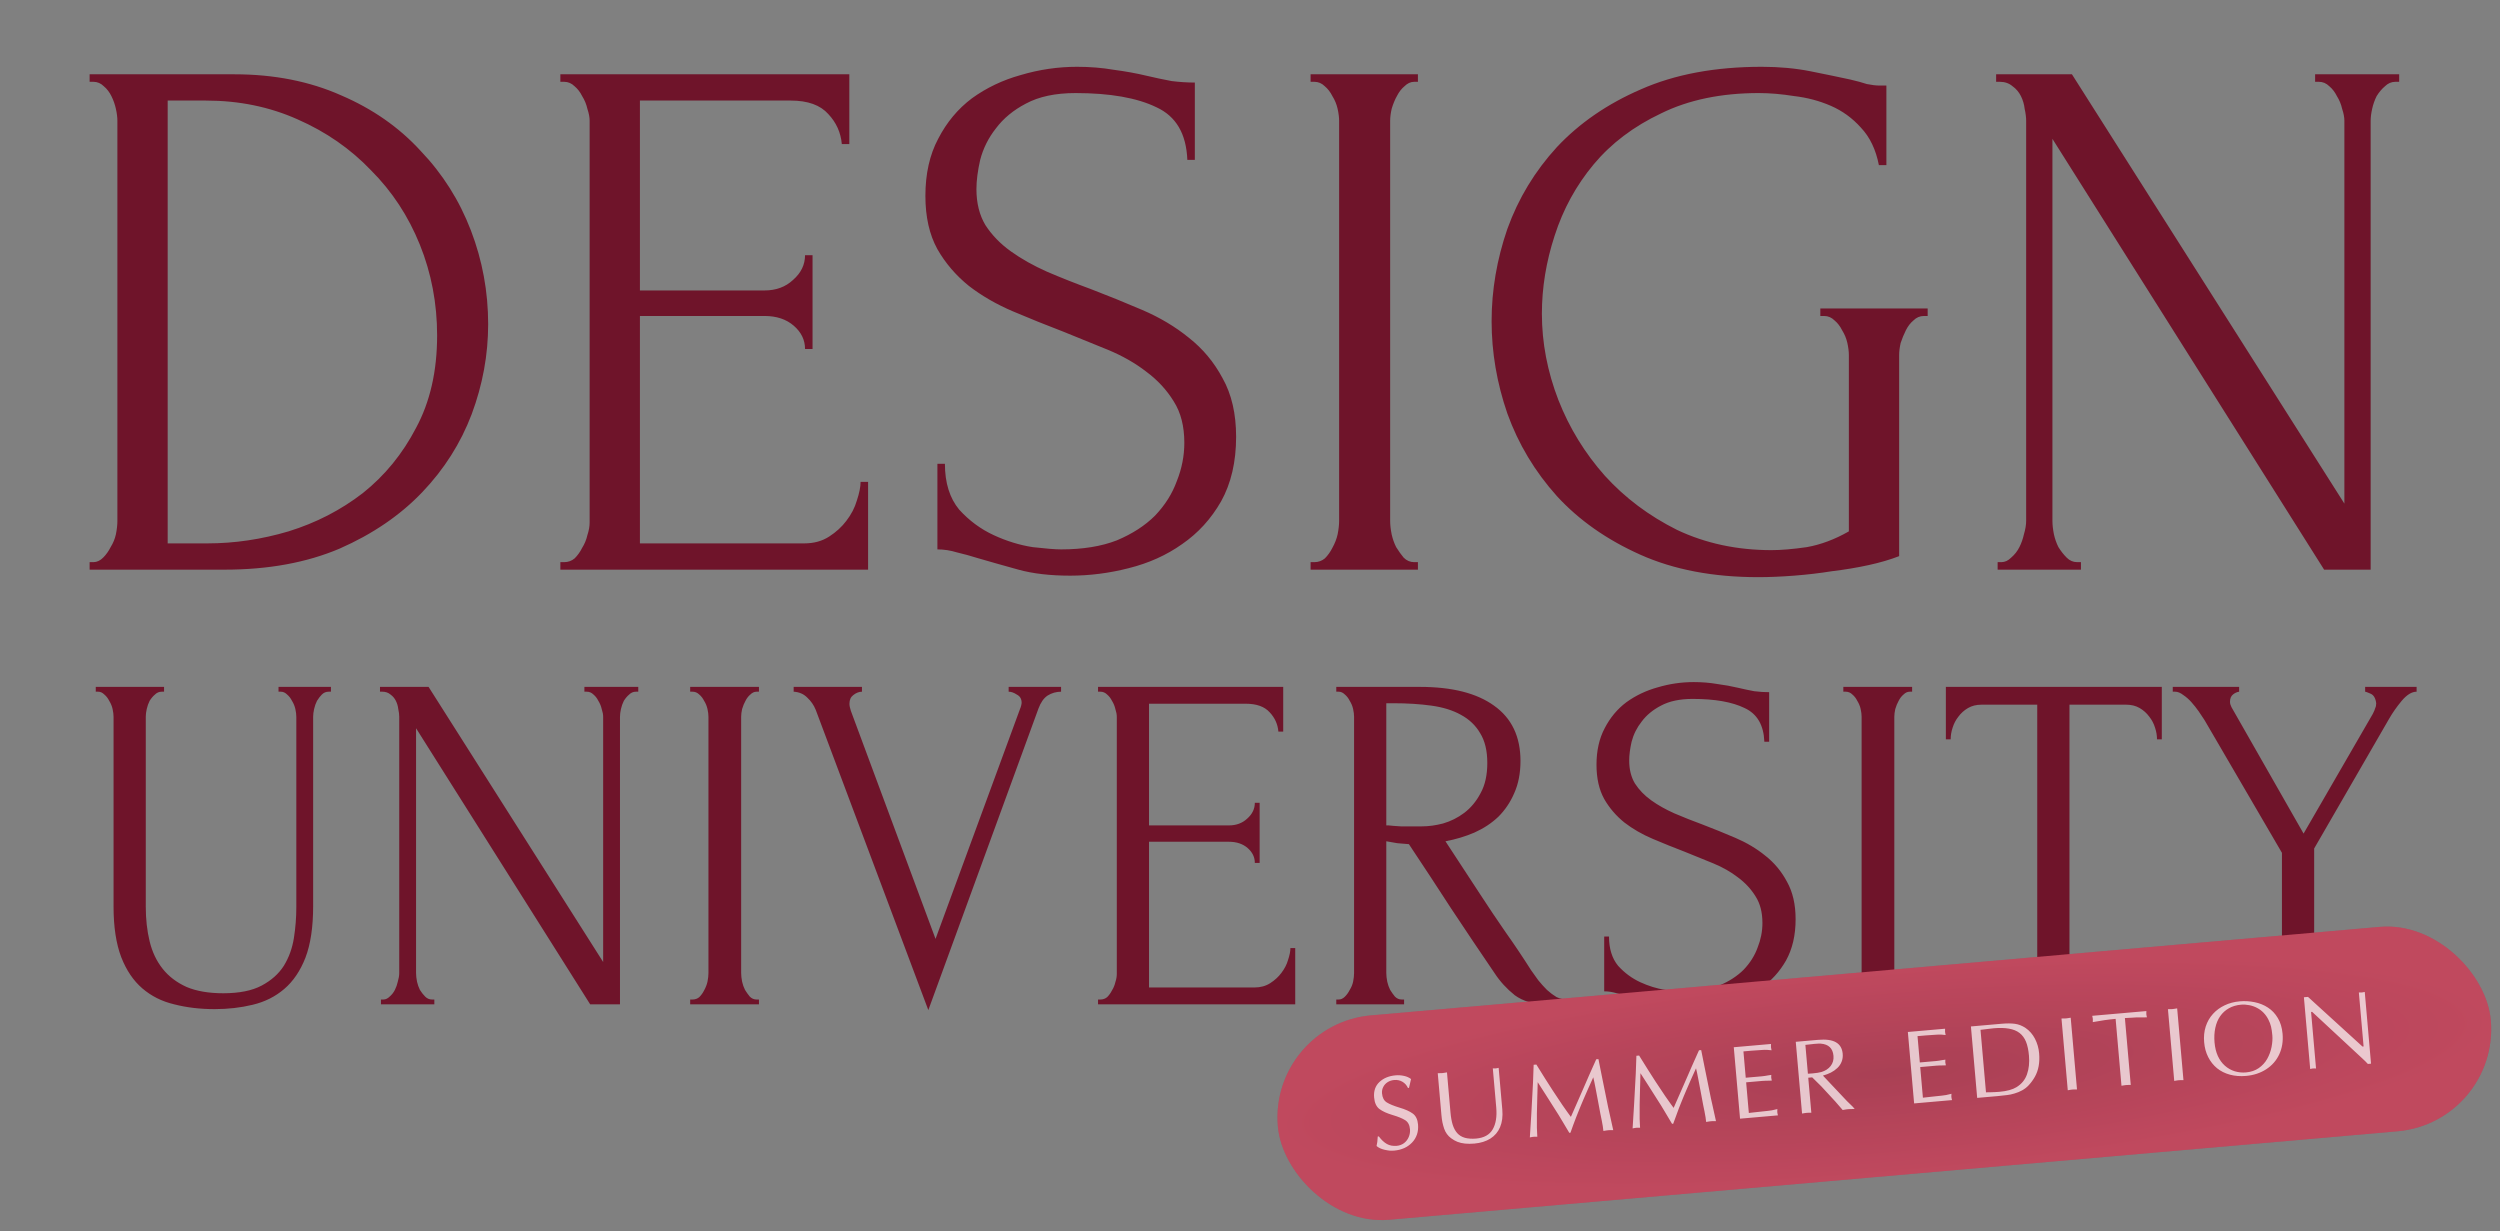
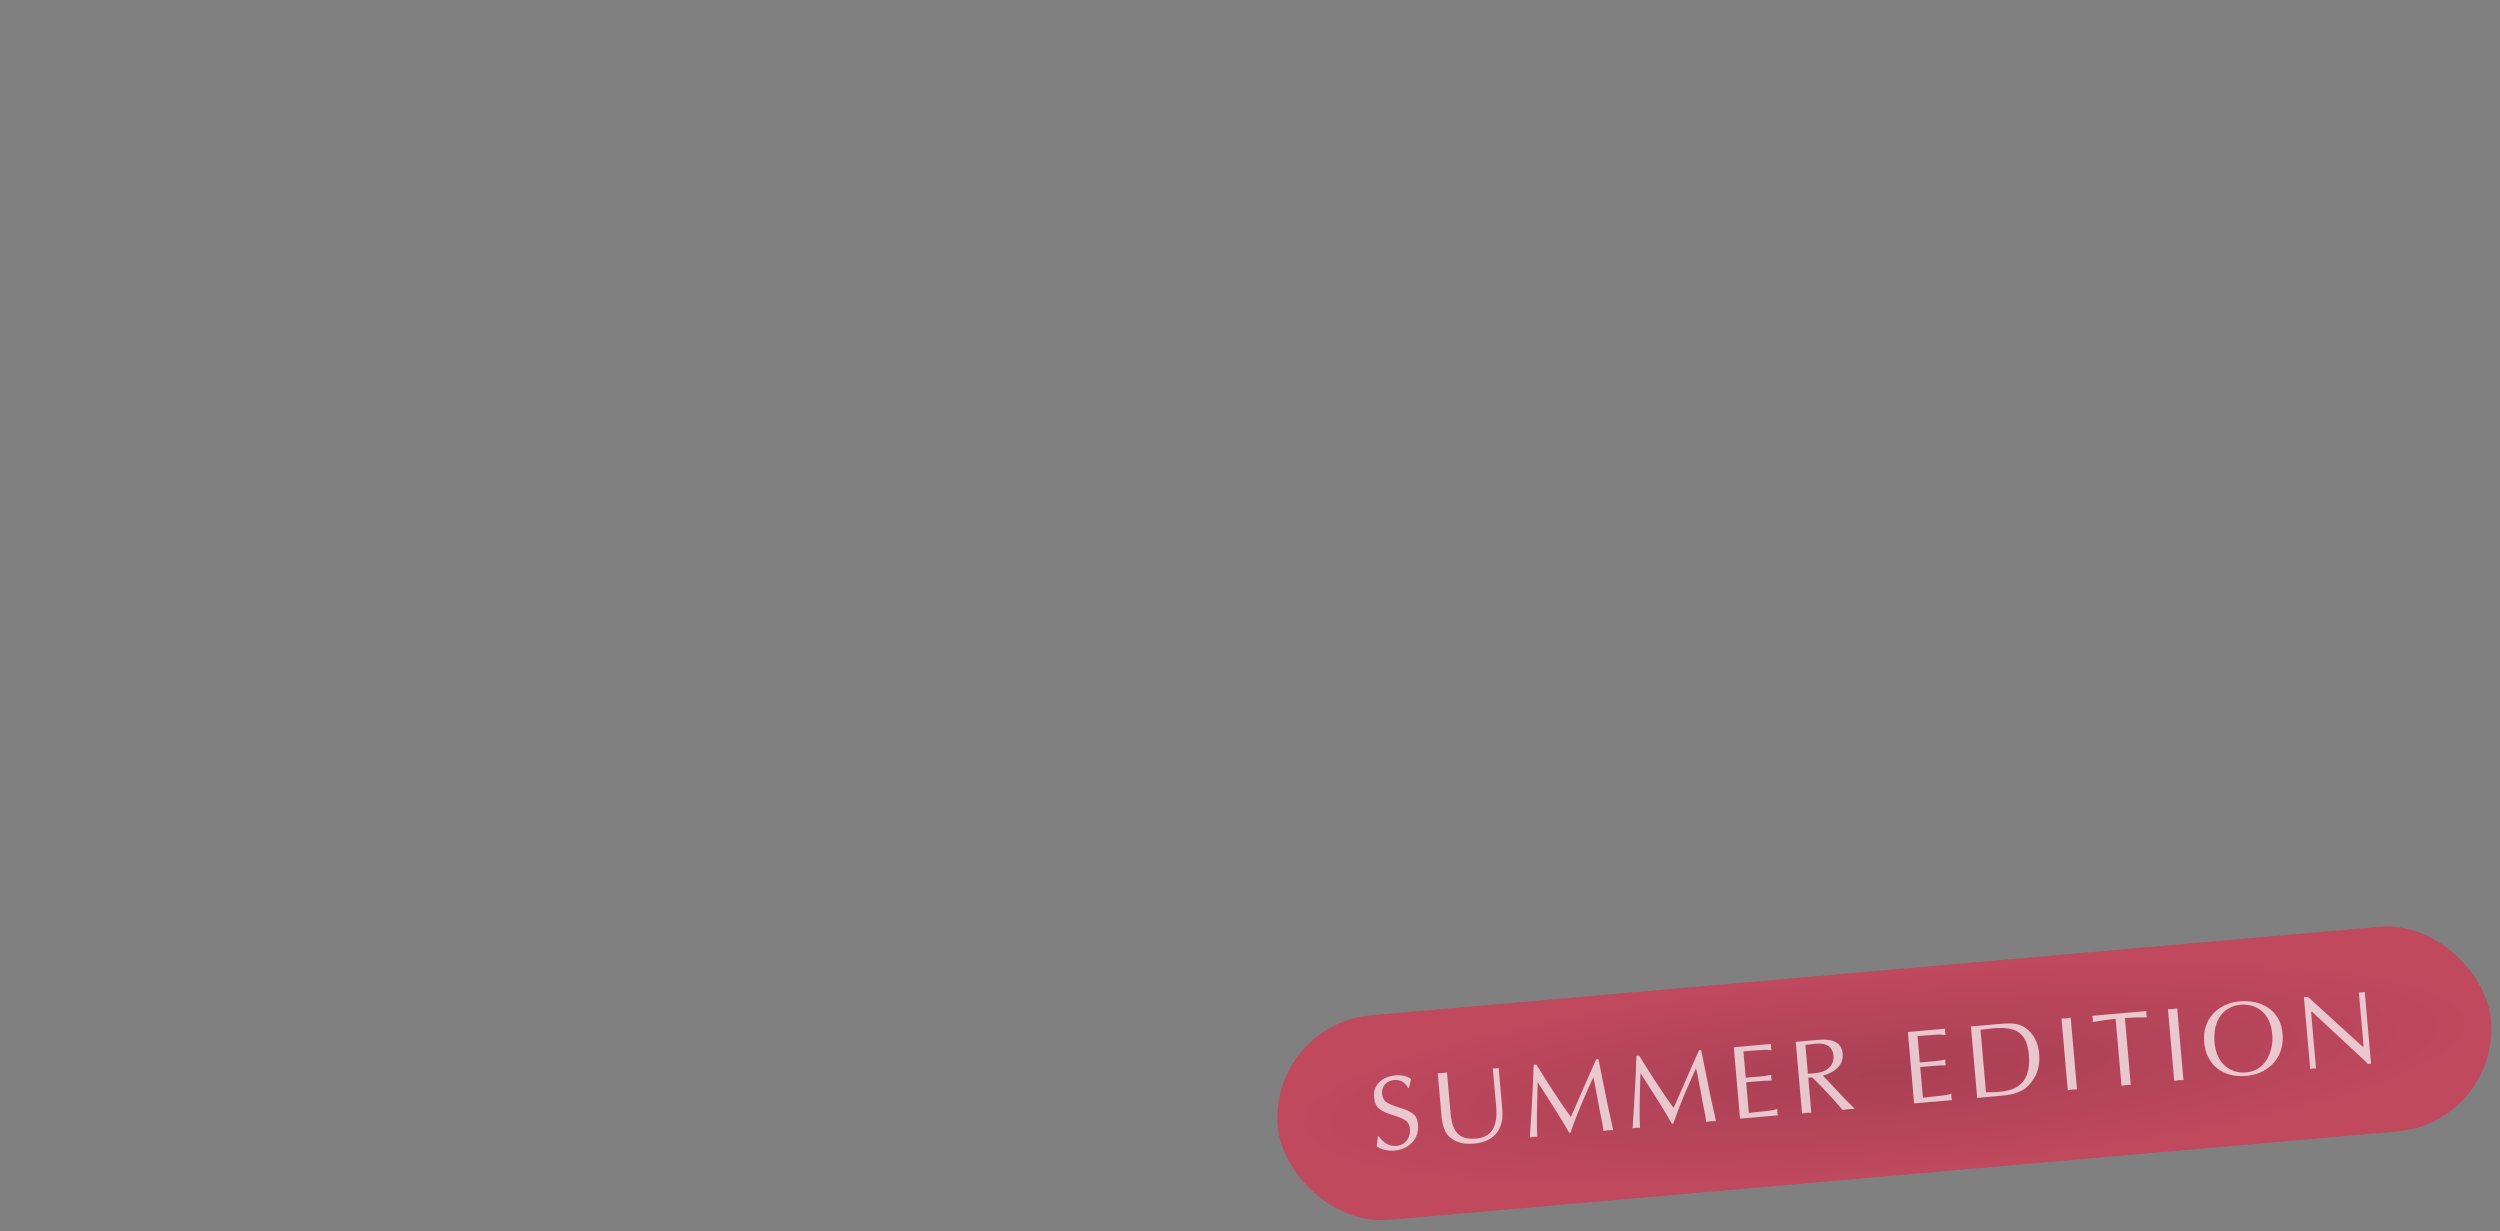
<svg xmlns="http://www.w3.org/2000/svg" width="926" height="456" viewBox="0 0 926 456" fill="none">
  <rect x="0" y="0" width="926" height="456" fill="#808080" stroke="none" />
-   <path d="M33.196 208.22H34.586C35.883 208.22 37.088 207.664 38.2 206.552C39.312 205.44 40.238 204.143 40.98 202.66C41.906 201.177 42.555 199.602 42.926 197.934C43.296 196.081 43.482 194.413 43.482 192.93V44.756C43.482 43.459 43.296 41.976 42.926 40.308C42.555 38.64 41.999 37.065 41.258 35.582C40.516 34.099 39.59 32.895 38.478 31.968C37.366 30.856 36.068 30.3 34.586 30.3H33.196V27.52H86.85C101.491 27.52 114.65 30.115 126.326 35.304C138.002 40.308 147.824 47.165 155.794 55.876C163.948 64.401 170.157 74.224 174.42 85.344C178.682 96.464 180.814 108.047 180.814 120.094C180.814 131.399 178.775 142.519 174.698 153.454C170.62 164.203 164.504 173.841 156.35 182.366C148.195 190.891 138.002 197.841 125.77 203.216C113.538 208.405 99.36 211 83.236 211H33.196V208.22ZM161.91 124.264C161.91 112.403 159.778 101.19 155.516 90.626C151.253 80.062 145.23 70.888 137.446 63.104C129.847 55.135 120.766 48.833 110.202 44.2C99.823 39.567 88.518 37.25 76.286 37.25H62.108V201.27H76.842C86.85 201.27 96.858 199.787 106.866 196.822C117.059 193.671 126.233 188.945 134.388 182.644C142.542 176.157 149.122 168.095 154.126 158.458C159.315 148.821 161.91 137.423 161.91 124.264ZM207.56 208.22H208.95C210.433 208.22 211.73 207.757 212.842 206.83C213.954 205.718 214.881 204.421 215.622 202.938C216.549 201.455 217.198 199.88 217.568 198.212C218.124 196.544 218.402 194.969 218.402 193.486V44.756C218.402 43.459 218.124 41.976 217.568 40.308C217.198 38.64 216.549 37.065 215.622 35.582C214.881 34.099 213.954 32.895 212.842 31.968C211.73 30.856 210.433 30.3 208.95 30.3H207.56V27.52H314.59V53.374H311.81C311.44 49.111 309.772 45.405 306.806 42.254C303.841 38.918 299.208 37.25 292.906 37.25H237.028V107.584H283.176C287.439 107.584 290.96 106.287 293.74 103.692C296.706 101.097 298.188 98.039 298.188 94.518H300.968V129.268H298.188C298.188 125.932 296.798 123.059 294.018 120.65C291.238 118.241 287.624 117.036 283.176 117.036H237.028V201.27H297.91C301.432 201.27 304.49 200.436 307.084 198.768C309.679 197.1 311.81 195.154 313.478 192.93C315.332 190.521 316.629 188.019 317.37 185.424C318.297 182.644 318.76 180.327 318.76 178.474H321.54V211H207.56V208.22ZM457.858 161.794C457.858 171.061 456.005 179.03 452.298 185.702C448.591 192.189 443.773 197.471 437.842 201.548C432.097 205.625 425.517 208.591 418.104 210.444C410.876 212.297 403.648 213.224 396.42 213.224C389.007 213.224 382.613 212.483 377.238 211C371.863 209.517 366.952 208.127 362.504 206.83C359.539 205.903 356.851 205.162 354.442 204.606C352.033 203.865 349.623 203.494 347.214 203.494V171.802H349.994C349.994 178.845 351.755 184.497 355.276 188.76C358.983 192.837 363.245 195.988 368.064 198.212C372.883 200.436 377.701 201.919 382.52 202.66C387.339 203.216 390.86 203.494 393.084 203.494C401.053 203.494 407.911 202.382 413.656 200.158C419.401 197.749 424.127 194.691 427.834 190.984C431.541 187.092 434.228 182.829 435.896 178.196C437.749 173.563 438.676 168.837 438.676 164.018C438.676 157.902 437.379 152.805 434.784 148.728C432.189 144.465 428.761 140.759 424.498 137.608C420.421 134.457 415.695 131.77 410.32 129.546C404.945 127.322 399.478 125.098 393.918 122.874C387.617 120.465 381.408 117.963 375.292 115.368C369.176 112.773 363.709 109.623 358.89 105.916C354.071 102.024 350.179 97.483 347.214 92.294C344.249 86.919 342.766 80.34 342.766 72.556C342.766 64.401 344.341 57.359 347.492 51.428C350.643 45.312 354.813 40.308 360.002 36.416C365.377 32.524 371.4 29.651 378.072 27.798C384.929 25.759 391.879 24.74 398.922 24.74C403.741 24.74 408.281 25.111 412.544 25.852C416.807 26.408 420.884 27.149 424.776 28.076C427.927 28.817 430.985 29.466 433.95 30.022C436.915 30.393 439.788 30.578 442.568 30.578V59.212H439.788C439.417 49.575 435.618 43.088 428.39 39.752C421.162 36.231 411.154 34.47 398.366 34.47C390.953 34.47 384.837 35.767 380.018 38.362C375.385 40.771 371.678 43.829 368.898 47.536C366.118 51.057 364.172 54.949 363.06 59.212C362.133 63.289 361.67 66.903 361.67 70.054C361.67 75.243 362.782 79.691 365.006 83.398C367.415 87.105 370.566 90.348 374.458 93.128C378.35 95.908 382.798 98.41 387.802 100.634C392.991 102.858 398.366 104.989 403.926 107.028C410.227 109.437 416.621 112.032 423.108 114.812C429.595 117.592 435.34 121.021 440.344 125.098C445.533 129.175 449.703 134.179 452.854 140.11C456.19 146.041 457.858 153.269 457.858 161.794ZM485.445 27.52H525.199V30.3H523.809C522.512 30.3 521.307 30.856 520.195 31.968C519.083 32.895 518.157 34.099 517.415 35.582C516.674 36.879 516.025 38.455 515.469 40.308C515.099 41.976 514.913 43.459 514.913 44.756V192.93C514.913 194.413 515.099 196.081 515.469 197.934C515.84 199.602 516.396 201.177 517.137 202.66C518.064 204.143 518.991 205.44 519.917 206.552C521.029 207.664 522.327 208.22 523.809 208.22H525.199V211H485.445V208.22H486.835C488.318 208.22 489.615 207.757 490.727 206.83C491.839 205.718 492.766 204.421 493.507 202.938C494.434 201.27 495.083 199.602 495.453 197.934C495.824 196.081 496.009 194.413 496.009 192.93V44.756C496.009 43.459 495.824 41.976 495.453 40.308C495.083 38.64 494.434 37.065 493.507 35.582C492.766 34.099 491.839 32.895 490.727 31.968C489.615 30.856 488.318 30.3 486.835 30.3H485.445V27.52ZM674.253 114.256H714.007V117.036H712.617C711.134 117.036 709.837 117.592 708.725 118.704C707.613 119.631 706.686 120.835 705.945 122.318C705.204 123.801 704.555 125.376 703.999 127.044C703.628 128.712 703.443 130.195 703.443 131.492V205.996C700.107 207.293 696.308 208.405 692.045 209.332C687.782 210.259 683.334 211 678.701 211.556C674.068 212.297 669.342 212.853 664.523 213.224C659.704 213.595 655.256 213.78 651.179 213.78C634.499 213.78 619.95 211 607.533 205.44C595.116 199.88 584.83 192.652 576.675 183.756C568.52 174.675 562.404 164.481 558.327 153.176C554.435 141.871 552.489 130.473 552.489 118.982C552.489 107.491 554.435 96.093 558.327 84.788C562.404 73.483 568.52 63.382 576.675 54.486C585.015 45.59 595.394 38.455 607.811 33.08C620.414 27.52 635.333 24.74 652.569 24.74C659.056 24.74 665.079 25.296 670.639 26.408C676.199 27.52 681.11 28.539 685.373 29.466C687.782 30.022 689.821 30.578 691.489 31.134C693.342 31.505 694.918 31.69 696.215 31.69H698.717V61.158H695.937C694.825 55.413 692.601 50.779 689.265 47.258C686.114 43.737 682.408 41.049 678.145 39.196C673.882 37.343 669.342 36.138 664.523 35.582C659.89 34.841 655.534 34.47 651.457 34.47C637.557 34.47 625.51 36.972 615.317 41.976C605.124 46.795 596.784 53.096 590.297 60.88C583.81 68.664 578.992 77.467 575.841 87.29C572.69 96.927 571.115 106.565 571.115 116.202C571.115 126.951 573.154 137.608 577.231 148.172C581.308 158.551 587.054 167.91 594.467 176.25C601.88 184.405 610.776 191.077 621.155 196.266C631.719 201.27 643.395 203.772 656.183 203.772C659.704 203.772 664.06 203.401 669.249 202.66C674.438 201.733 679.628 199.787 684.817 196.822V131.492C684.817 130.195 684.632 128.712 684.261 127.044C683.89 125.376 683.242 123.801 682.315 122.318C681.574 120.835 680.647 119.631 679.535 118.704C678.423 117.592 677.126 117.036 675.643 117.036H674.253V114.256ZM769.392 208.22H770.782V211H739.924V208.22H741.314C742.611 208.22 743.816 207.664 744.928 206.552C746.225 205.44 747.245 204.143 747.986 202.66C748.727 201.177 749.283 199.602 749.654 197.934C750.21 196.081 750.488 194.413 750.488 192.93V44.756C750.488 43.459 750.303 41.976 749.932 40.308C749.747 38.64 749.283 37.065 748.542 35.582C747.801 34.099 746.781 32.895 745.484 31.968C744.187 30.856 742.611 30.3 740.758 30.3H739.368V27.52H767.446L868.36 186.536V44.756C868.36 43.459 868.082 41.976 867.526 40.308C867.155 38.64 866.507 37.065 865.58 35.582C864.839 34.099 863.912 32.895 862.8 31.968C861.688 30.856 860.391 30.3 858.908 30.3H857.518V27.52H888.654V30.3H887.264C885.781 30.3 884.484 30.856 883.372 31.968C882.26 32.895 881.241 34.099 880.314 35.582C879.573 37.065 879.017 38.64 878.646 40.308C878.275 41.976 878.09 43.459 878.09 44.756V211H860.854L760.218 51.428V192.93C760.218 194.413 760.403 196.081 760.774 197.934C761.145 199.602 761.701 201.177 762.442 202.66C763.369 204.143 764.388 205.44 765.5 206.552C766.612 207.664 767.909 208.22 769.392 208.22ZM35.468 254.424H60.765V256.205H59.874C58.924 256.205 58.093 256.562 57.38 257.274C56.667 257.868 56.014 258.64 55.42 259.59C54.945 260.54 54.589 261.55 54.352 262.619C54.114 263.688 53.995 264.638 53.995 265.469V335.836C53.995 340.468 54.47 344.744 55.42 348.663C56.371 352.582 57.974 355.967 60.23 358.817C62.487 361.668 65.456 363.924 69.138 365.587C72.819 367.131 77.332 367.903 82.677 367.903C88.615 367.903 93.365 366.953 96.928 365.052C100.491 363.152 103.223 360.717 105.123 357.748C107.023 354.661 108.27 351.216 108.864 347.416C109.458 343.615 109.755 339.874 109.755 336.193V265.469C109.755 264.638 109.636 263.688 109.399 262.619C109.161 261.55 108.745 260.54 108.152 259.59C107.676 258.64 107.083 257.868 106.37 257.274C105.658 256.562 104.886 256.205 104.054 256.205H103.163V254.424H122.581V256.205H121.691C120.74 256.205 119.909 256.562 119.197 257.274C118.603 257.868 118.009 258.64 117.415 259.59C116.94 260.54 116.584 261.55 116.346 262.619C116.109 263.688 115.99 264.638 115.99 265.469V335.658C115.99 343.378 115.04 349.732 113.14 354.72C111.239 359.589 108.627 363.449 105.301 366.299C101.976 369.15 98.057 371.109 93.544 372.178C89.149 373.247 84.458 373.781 79.47 373.781C74.126 373.781 69.138 373.188 64.506 372C59.993 370.931 56.074 368.972 52.748 366.121C49.423 363.271 46.81 359.411 44.91 354.542C43.01 349.554 42.06 343.319 42.06 335.836V265.469C42.06 264.638 41.941 263.688 41.703 262.619C41.466 261.55 41.05 260.54 40.456 259.59C39.981 258.64 39.387 257.868 38.675 257.274C37.962 256.562 37.19 256.205 36.359 256.205H35.468V254.424ZM159.989 370.219H160.88V372H141.106V370.219H141.996C142.828 370.219 143.6 369.862 144.312 369.15C145.144 368.437 145.797 367.606 146.272 366.656C146.747 365.706 147.103 364.696 147.341 363.627C147.697 362.44 147.875 361.371 147.875 360.421V265.469C147.875 264.638 147.756 263.688 147.519 262.619C147.4 261.55 147.103 260.54 146.628 259.59C146.153 258.64 145.5 257.868 144.669 257.274C143.837 256.562 142.828 256.205 141.64 256.205H140.749V254.424H158.742L223.409 356.323V265.469C223.409 264.638 223.231 263.688 222.874 262.619C222.637 261.55 222.221 260.54 221.627 259.59C221.152 258.64 220.559 257.868 219.846 257.274C219.133 256.562 218.302 256.205 217.352 256.205H216.461V254.424H236.414V256.205H235.523C234.573 256.205 233.741 256.562 233.029 257.274C232.316 257.868 231.663 258.64 231.069 259.59C230.594 260.54 230.238 261.55 230 262.619C229.763 263.688 229.644 264.638 229.644 265.469V372H218.599L154.11 269.744V360.421C154.11 361.371 154.229 362.44 154.467 363.627C154.704 364.696 155.06 365.706 155.535 366.656C156.129 367.606 156.782 368.437 157.495 369.15C158.208 369.862 159.039 370.219 159.989 370.219ZM255.641 254.424H281.116V256.205H280.225C279.393 256.205 278.621 256.562 277.909 257.274C277.196 257.868 276.603 258.64 276.127 259.59C275.652 260.422 275.237 261.431 274.88 262.619C274.643 263.688 274.524 264.638 274.524 265.469V360.421C274.524 361.371 274.643 362.44 274.88 363.627C275.118 364.696 275.474 365.706 275.949 366.656C276.543 367.606 277.137 368.437 277.731 369.15C278.443 369.862 279.275 370.219 280.225 370.219H281.116V372H255.641V370.219H256.531C257.482 370.219 258.313 369.922 259.025 369.328C259.738 368.615 260.332 367.784 260.807 366.834C261.401 365.765 261.816 364.696 262.054 363.627C262.291 362.44 262.41 361.371 262.41 360.421V265.469C262.41 264.638 262.291 263.688 262.054 262.619C261.816 261.55 261.401 260.54 260.807 259.59C260.332 258.64 259.738 257.868 259.025 257.274C258.313 256.562 257.482 256.205 256.531 256.205H255.641V254.424ZM314.636 260.659C314.636 261.372 314.814 262.262 315.171 263.331L346.524 347.772L377.878 262.441C377.997 262.203 378.115 261.847 378.234 261.372C378.353 260.897 378.412 260.54 378.412 260.303C378.412 258.878 377.818 257.868 376.631 257.274C375.562 256.562 374.552 256.205 373.602 256.205V254.424H393.02V256.205C391.239 256.205 389.576 256.68 388.032 257.631C386.607 258.581 385.479 260.184 384.647 262.441L343.852 374.138L302.166 262.975C301.453 261.193 300.384 259.65 298.959 258.343C297.653 257.037 295.99 256.324 293.971 256.205V254.424H319.268V256.205C318.199 256.205 317.13 256.621 316.061 257.452C315.111 258.165 314.636 259.234 314.636 260.659ZM406.714 370.219H407.604C408.554 370.219 409.386 369.922 410.098 369.328C410.811 368.615 411.405 367.784 411.88 366.834C412.474 365.884 412.889 364.874 413.127 363.805C413.483 362.736 413.661 361.727 413.661 360.777V265.469C413.661 264.638 413.483 263.688 413.127 262.619C412.889 261.55 412.474 260.54 411.88 259.59C411.405 258.64 410.811 257.868 410.098 257.274C409.386 256.562 408.554 256.205 407.604 256.205H406.714V254.424H475.3V270.991H473.518C473.281 268.26 472.212 265.885 470.312 263.866C468.411 261.728 465.442 260.659 461.404 260.659H425.597V305.73H455.169C457.901 305.73 460.157 304.899 461.939 303.236C463.839 301.573 464.789 299.614 464.789 297.357H466.571V319.625H464.789C464.789 317.487 463.898 315.647 462.117 314.103C460.335 312.559 458.02 311.787 455.169 311.787H425.597V365.765H464.611C466.867 365.765 468.827 365.23 470.49 364.162C472.152 363.093 473.518 361.846 474.587 360.421C475.775 358.877 476.606 357.273 477.081 355.611C477.675 353.829 477.972 352.345 477.972 351.157H479.753V372H406.714V370.219ZM519.186 370.219H520.077V372H494.958V370.219H495.849C496.68 370.219 497.452 369.862 498.165 369.15C498.878 368.437 499.471 367.606 499.946 366.656C500.54 365.706 500.956 364.696 501.193 363.627C501.431 362.44 501.55 361.371 501.55 360.421V265.469C501.55 264.638 501.431 263.688 501.193 262.619C500.956 261.55 500.54 260.54 499.946 259.59C499.471 258.64 498.878 257.868 498.165 257.274C497.452 256.562 496.68 256.205 495.849 256.205H494.958V254.424H525.956C537.832 254.424 546.977 256.74 553.39 261.372C559.922 266.003 563.188 272.832 563.188 281.858C563.188 286.371 562.416 290.35 560.872 293.794C559.447 297.12 557.487 300.029 554.993 302.523C552.499 304.899 549.53 306.858 546.086 308.402C542.761 309.827 539.198 310.896 535.397 311.609L548.224 331.205C551.312 335.955 554.459 340.646 557.666 345.278C560.872 349.791 564.019 354.482 567.107 359.352C567.939 360.539 568.829 361.786 569.779 363.093C570.848 364.399 571.917 365.587 572.986 366.656C574.174 367.725 575.361 368.615 576.549 369.328C577.855 369.922 579.162 370.219 580.468 370.219V372H572.808C568.057 372 564.138 370.872 561.05 368.615C558.081 366.24 555.587 363.508 553.568 360.421C548.224 352.582 542.879 344.625 537.535 336.549C532.309 328.473 527.084 320.516 521.858 312.678C520.552 312.559 519.127 312.44 517.583 312.321C516.158 312.084 514.792 311.846 513.485 311.609V360.421C513.485 361.371 513.604 362.44 513.842 363.627C514.079 364.696 514.436 365.706 514.911 366.656C515.504 367.606 516.098 368.437 516.692 369.15C517.405 369.862 518.236 370.219 519.186 370.219ZM513.485 260.481V305.73H514.376C515.326 305.849 516.811 305.967 518.83 306.086C520.968 306.086 523.58 306.086 526.668 306.086C529.162 306.086 531.775 305.73 534.507 305.017C537.357 304.186 539.97 302.88 542.345 301.098C544.839 299.198 546.858 296.763 548.402 293.794C550.065 290.825 550.896 287.084 550.896 282.571C550.896 278.058 550.005 274.376 548.224 271.526C546.561 268.676 544.186 266.419 541.098 264.756C538.129 263.094 534.507 261.965 530.231 261.372C525.956 260.778 521.264 260.481 516.158 260.481H513.485ZM665.094 340.468C665.094 346.406 663.907 351.513 661.531 355.789C659.156 359.945 656.068 363.33 652.268 365.943C648.586 368.556 644.37 370.456 639.62 371.644C634.988 372.831 630.356 373.425 625.724 373.425C620.974 373.425 616.876 372.95 613.432 372C609.988 371.05 606.841 370.159 603.99 369.328C602.09 368.734 600.368 368.259 598.824 367.903C597.28 367.428 595.736 367.19 594.192 367.19V346.881H595.974C595.974 351.395 597.102 355.017 599.359 357.748C601.734 360.361 604.465 362.38 607.553 363.805C610.641 365.23 613.729 366.181 616.817 366.656C619.905 367.012 622.161 367.19 623.586 367.19C628.693 367.19 633.088 366.477 636.769 365.052C640.451 363.508 643.479 361.549 645.855 359.174C648.23 356.679 649.952 353.948 651.021 350.979C652.208 348.01 652.802 344.981 652.802 341.893C652.802 337.974 651.971 334.708 650.308 332.095C648.646 329.364 646.448 326.989 643.717 324.97C641.104 322.951 638.076 321.229 634.631 319.803C631.187 318.378 627.684 316.953 624.121 315.528C620.083 313.984 616.104 312.381 612.185 310.718C608.266 309.055 604.762 307.036 601.675 304.661C598.587 302.167 596.093 299.257 594.192 295.932C592.292 292.488 591.342 288.272 591.342 283.284C591.342 278.058 592.352 273.545 594.371 269.744C596.39 265.825 599.062 262.619 602.387 260.125C605.831 257.631 609.691 255.79 613.967 254.602C618.361 253.296 622.814 252.643 627.327 252.643C630.415 252.643 633.325 252.88 636.057 253.355C638.788 253.711 641.401 254.186 643.895 254.78C645.914 255.255 647.874 255.671 649.774 256.027C651.674 256.265 653.515 256.384 655.296 256.384V274.733H653.515C653.277 268.557 650.843 264.4 646.211 262.262C641.579 260.006 635.166 258.878 626.971 258.878C622.221 258.878 618.301 259.709 615.214 261.372C612.244 262.916 609.869 264.875 608.088 267.25C606.306 269.507 605.059 272.001 604.347 274.733C603.753 277.345 603.456 279.661 603.456 281.68C603.456 285.006 604.169 287.856 605.594 290.231C607.138 292.606 609.157 294.685 611.651 296.466C614.145 298.248 616.995 299.851 620.202 301.276C623.527 302.701 626.971 304.067 630.534 305.374C634.572 306.918 638.669 308.58 642.826 310.362C646.983 312.143 650.665 314.34 653.871 316.953C657.197 319.566 659.869 322.772 661.888 326.573C664.025 330.373 665.094 335.005 665.094 340.468ZM682.772 254.424H708.247V256.205H707.357C706.525 256.205 705.753 256.562 705.041 257.274C704.328 257.868 703.734 258.64 703.259 259.59C702.784 260.422 702.368 261.431 702.012 262.619C701.775 263.688 701.656 264.638 701.656 265.469V360.421C701.656 361.371 701.775 362.44 702.012 363.627C702.25 364.696 702.606 365.706 703.081 366.656C703.675 367.606 704.269 368.437 704.863 369.15C705.575 369.862 706.406 370.219 707.357 370.219H708.247V372H682.772V370.219H683.663C684.613 370.219 685.445 369.922 686.157 369.328C686.87 368.615 687.464 367.784 687.939 366.834C688.533 365.765 688.948 364.696 689.186 363.627C689.423 362.44 689.542 361.371 689.542 360.421V265.469C689.542 264.638 689.423 263.688 689.186 262.619C688.948 261.55 688.533 260.54 687.939 259.59C687.464 258.64 686.87 257.868 686.157 257.274C685.445 256.562 684.613 256.205 683.663 256.205H682.772V254.424ZM772.231 370.219H773.121V372H747.825V370.219H748.715C749.666 370.219 750.497 369.862 751.21 369.15C751.922 368.437 752.516 367.606 752.991 366.656C753.585 365.706 754 364.696 754.238 363.627C754.476 362.44 754.594 361.371 754.594 360.421V261.015H733.929C732.029 261.015 730.366 261.431 728.941 262.262C727.516 263.094 726.329 264.163 725.378 265.469C724.428 266.657 723.716 268.022 723.241 269.566C722.766 270.991 722.528 272.417 722.528 273.842H720.747V254.424H800.734V273.842H798.953C798.953 272.417 798.715 270.991 798.24 269.566C797.765 268.022 797.052 266.657 796.102 265.469C795.152 264.163 793.964 263.094 792.539 262.262C791.114 261.431 789.451 261.015 787.551 261.015H766.53V360.421C766.53 361.371 766.649 362.44 766.886 363.627C767.124 364.696 767.48 365.706 767.955 366.656C768.549 367.606 769.143 368.437 769.737 369.15C770.449 369.862 771.281 370.219 772.231 370.219ZM804.791 254.424H829.375V256.205C828.544 256.324 827.772 256.68 827.059 257.274C826.347 257.868 825.99 258.759 825.99 259.946C825.99 260.54 826.168 261.193 826.525 261.906L853.246 308.758L878.899 264.4C879.374 263.45 879.671 262.737 879.79 262.262C880.028 261.787 880.146 261.193 880.146 260.481C879.909 258.581 879.196 257.393 878.009 256.918C876.94 256.443 876.287 256.205 876.049 256.205V254.424H895.111V256.205C893.329 256.205 891.488 257.334 889.588 259.59C887.807 261.728 886.263 263.925 884.956 266.182L857.166 314.281V360.421C857.166 361.371 857.284 362.38 857.522 363.449C857.878 364.518 858.294 365.587 858.769 366.656C859.244 367.606 859.838 368.437 860.55 369.15C861.263 369.862 862.094 370.219 863.044 370.219H863.935V372H838.46V370.219H839.351C840.301 370.219 841.133 369.922 841.845 369.328C842.558 368.615 843.152 367.784 843.627 366.834C844.22 365.765 844.636 364.696 844.874 363.627C845.111 362.44 845.23 361.371 845.23 360.421V315.884L816.549 266.716C815.955 265.766 815.242 264.697 814.411 263.509C813.579 262.322 812.689 261.193 811.739 260.125C810.788 259.056 809.779 258.165 808.71 257.452C807.641 256.621 806.632 256.205 805.682 256.205H804.791V254.424Z" fill="#6F142A" />
  <rect x="470" y="379.408" width="451" height="76" rx="38" transform="rotate(-5.013 470 379.408)" fill="url(#paint0_radial_327_87)" />
  <rect x="470" y="379.408" width="451" height="76" rx="38" transform="rotate(-5.013 470 379.408)" fill="white" fill-opacity="0.2" />
  <path d="M510.317 420.962L510.715 420.927C511.668 422.208 512.661 423.14 513.694 423.725C514.726 424.31 515.945 424.541 517.348 424.418C518.373 424.328 519.274 423.994 520.052 423.416C520.828 422.825 521.412 422.067 521.802 421.141C522.192 420.214 522.344 419.258 522.258 418.272C522.119 416.691 521.524 415.571 520.472 414.911C519.433 414.25 517.867 413.61 515.773 412.991C513.693 412.37 512.079 411.632 510.934 410.777C509.8 409.908 509.147 408.487 508.974 406.514C508.764 404.124 509.418 402.212 510.937 400.779C512.455 399.346 514.46 398.52 516.951 398.302C517.976 398.212 519.001 398.281 520.028 398.51C521.054 398.726 521.929 399.114 522.654 399.675C522.524 400.082 522.269 401.175 521.89 402.954L521.51 402.987C521.039 401.971 520.354 401.202 519.454 400.682C518.554 400.149 517.534 399.933 516.396 400.033C515.511 400.11 514.712 400.372 513.999 400.816C513.286 401.261 512.739 401.857 512.358 402.604C511.977 403.338 511.824 404.136 511.899 404.996C512.038 406.577 512.626 407.691 513.664 408.339C514.702 408.987 516.282 409.633 518.403 410.275C520.535 410.904 522.166 411.634 523.297 412.465C524.428 413.296 525.074 414.635 525.236 416.481C525.356 417.847 525.223 419.095 524.838 420.225C524.452 421.354 523.845 422.351 523.016 423.214C522.187 424.076 521.214 424.761 520.099 425.266C519.547 425.506 518.965 425.703 518.354 425.859C517.743 426.014 517.096 426.122 516.413 426.182C515.844 426.232 515.29 426.236 514.751 426.194C514.225 426.151 513.598 426.046 512.87 425.881C511.568 425.574 510.572 425.107 509.88 424.48C510.109 423.606 510.254 422.433 510.317 420.962ZM535.959 397.209L537.264 412.101C537.417 413.846 537.689 415.351 538.081 416.617C538.483 417.869 539.046 418.903 539.767 419.719C540.501 420.534 541.444 421.107 542.594 421.44C543.156 421.595 543.789 421.698 544.495 421.751C545.2 421.804 545.952 421.796 546.748 421.726C549.67 421.47 551.718 420.334 552.892 418.32C554.066 416.305 554.505 413.603 554.208 410.214L552.937 395.721L553.551 395.743L554.028 395.74L554.442 395.665L555.1 395.531L556.455 410.992C556.676 413.508 556.4 415.674 555.629 417.487C554.869 419.287 553.668 420.705 552.026 421.741C550.382 422.764 548.416 423.376 546.127 423.577C544.824 423.691 543.652 423.692 542.61 423.58C541.568 423.467 540.637 423.249 539.819 422.926C539.013 422.601 538.228 422.154 537.465 421.584C536.278 420.694 535.43 419.526 534.921 418.079C534.661 417.299 534.445 416.509 534.273 415.708C534.114 414.906 533.992 414.025 533.908 413.064L532.544 397.508L533.537 397.498L534.261 397.473L534.922 397.376L535.959 397.209ZM591.244 392.362L592.06 392.291L593.42 399.092L594.866 406.21C595.316 408.426 595.586 409.766 595.678 410.23C595.781 410.679 595.926 411.317 596.113 412.141L597.539 418.592L596.775 418.602C596.547 418.622 596.382 418.623 596.278 418.607L595.707 418.638L595.083 418.712L594.574 418.795L593.896 418.911C593.805 417.874 593.602 416.573 593.287 415.008C593.114 414.207 592.948 413.4 592.787 412.586L591.815 407.376L590.962 402.882C590.628 401.114 590.357 399.832 590.147 399.035C589.357 400.786 588.707 402.232 588.195 403.373C587.556 404.805 587.009 406.058 586.555 407.13C586.143 408.096 585.826 408.844 585.605 409.373C585.532 409.558 585.228 410.305 584.693 411.613C584.461 412.169 584.163 412.915 583.799 413.852C582.989 415.949 582.289 417.852 581.7 419.56L581.264 419.598L578.753 415.384C577.794 413.747 576.784 412.115 575.724 410.488L572.597 405.562L569.564 400.839C569.539 401.861 569.514 402.819 569.491 403.713C569.48 404.606 569.451 405.583 569.404 406.645L569.266 412.488L569.267 417.725C569.302 418.13 569.327 418.708 569.342 419.458C569.369 420.208 569.397 420.741 569.425 421.057L568.851 421.05C568.674 421.065 568.546 421.064 568.468 421.045L568.049 421.063L567.557 421.125L567.181 421.196L566.655 421.3L567.219 412.247L567.824 401.049C567.959 398.08 568.038 395.862 568.062 394.395L569.068 394.307L572.382 399.617C573.064 400.717 573.98 402.147 575.128 403.907C576.44 405.933 577.621 407.709 578.673 409.235C579.736 410.748 580.398 411.69 580.66 412.062C580.792 412.255 581.19 412.8 581.855 413.697L584.484 407.713L587.001 401.967L588.623 398.231L591.244 392.362ZM629.304 389.026L630.12 388.954L631.481 395.755L632.927 402.873C633.376 405.09 633.646 406.43 633.738 406.893C633.841 407.343 633.986 407.98 634.173 408.805L635.599 415.256L634.835 415.265C634.607 415.285 634.442 415.287 634.339 415.271L633.768 415.301L633.143 415.375L632.635 415.458L631.957 415.575C631.866 414.538 631.662 413.237 631.347 411.671C631.175 410.871 631.008 410.063 630.848 409.249L629.875 404.039L629.022 399.545C628.689 397.778 628.417 396.495 628.207 395.698C627.417 397.449 626.767 398.896 626.255 400.036C625.616 401.469 625.07 402.721 624.616 403.793C624.203 404.76 623.886 405.507 623.665 406.036C623.592 406.221 623.288 406.968 622.753 408.277C622.521 408.832 622.223 409.578 621.859 410.515C621.049 412.612 620.35 414.515 619.76 416.224L619.324 416.262L616.813 412.047C615.854 410.411 614.845 408.779 613.784 407.151L610.657 402.226L607.624 397.502C607.599 398.524 607.575 399.482 607.551 400.376C607.54 401.269 607.511 402.247 607.464 403.309L607.326 409.151L607.327 414.389C607.362 414.793 607.387 415.371 607.402 416.122C607.43 416.871 607.457 417.404 607.485 417.72L606.911 417.713C606.734 417.729 606.606 417.727 606.528 417.709L606.109 417.726L605.618 417.788L605.242 417.86L604.715 417.963L605.279 408.91L605.884 397.712C606.019 394.744 606.098 392.526 606.123 391.058L607.128 390.97L610.442 396.28C611.125 397.38 612.04 398.81 613.188 400.57C614.5 402.596 615.682 404.372 616.733 405.899C617.796 407.411 618.459 408.354 618.721 408.726C618.852 408.918 619.25 409.463 619.915 410.36L622.545 404.376L625.061 398.631L626.684 394.895L629.304 389.026ZM645.767 389.437L646.622 399.188L652.654 398.659L653.694 398.529L654.843 398.333L656.089 398.147L656.064 398.742L656.065 399.182L656.138 399.577L656.273 400.253L655.015 400.287L653.851 400.313L652.804 400.366L646.772 400.895L647.766 412.239C648.019 412.217 649.06 412.1 650.889 411.889C652.731 411.676 654.032 411.537 654.791 411.47C655.322 411.424 655.838 411.353 656.34 411.258C656.84 411.151 657.508 410.996 658.344 410.796L658.324 411.218L658.302 411.621L658.315 411.983C658.336 412.224 658.365 412.412 658.403 412.549L658.549 413.129L644.511 414.36L642.191 387.896L655.982 386.687L655.968 387.396L655.972 387.873L656.051 388.344L656.187 389.021C655.479 388.942 654.946 388.894 654.588 388.874C653.96 388.84 653.318 388.852 652.66 388.909L648.764 389.174L645.767 389.437ZM668.711 387.024L669.647 397.704L670.465 397.652L671.472 397.583C672.737 397.472 673.792 397.303 674.639 397.076C676.105 396.641 677.25 395.897 678.075 394.844C678.899 393.777 679.248 392.523 679.122 391.082C678.878 388.299 677.312 386.793 674.425 386.562C674.001 386.522 673.194 386.555 672.005 386.659C671.803 386.677 671.519 386.708 671.153 386.753C670.788 386.798 670.523 386.827 670.358 386.842C670.206 386.855 669.948 386.884 669.582 386.929C669.216 386.973 668.926 387.005 668.711 387.024ZM667.481 412.461L665.151 385.883L673.384 385.162C676.344 384.902 678.562 385.205 680.04 386.069C681.529 386.92 682.36 388.338 682.535 390.324C682.628 391.386 682.496 392.36 682.141 393.245C681.798 394.129 681.273 394.907 680.568 395.581C679.862 396.255 679.058 396.822 678.155 397.284C677.252 397.732 676.271 398.105 675.214 398.402L684.107 407.83L686.177 409.847L686.982 410.751L686.067 410.774L685.82 410.796C685.732 410.803 685.61 410.801 685.456 410.789L684.734 410.834L684.089 410.89L683.466 410.983L682.524 411.142C681.259 409.647 680.345 408.593 679.781 407.98L674.67 402.445L671.238 399.056L669.777 399.184L670.915 412.16L670.208 412.164C669.98 412.184 669.821 412.185 669.73 412.168L669.178 412.197L668.404 412.303L667.481 412.461ZM710.246 383.784L711.101 393.535L717.133 393.006L718.173 392.877L719.322 392.681L720.568 392.495L720.543 393.09L720.544 393.529L720.617 393.924L720.752 394.601L719.494 394.635L718.33 394.66L717.283 394.714L711.251 395.242L712.245 406.587C712.498 406.564 713.539 406.448 715.368 406.236C717.21 406.024 718.511 405.884 719.27 405.818C719.801 405.771 720.317 405.701 720.819 405.606C721.319 405.498 721.987 405.344 722.823 405.143L722.803 405.565L722.781 405.969L722.794 406.331C722.815 406.571 722.844 406.76 722.882 406.897L723.028 407.476L708.99 408.707L706.67 382.244L720.461 381.035L720.447 381.743L720.451 382.221L720.53 382.692L720.666 383.368C719.958 383.29 719.425 383.241 719.067 383.221C718.439 383.187 717.797 383.199 717.139 383.257L713.243 383.522L710.246 383.784ZM733.58 381.452L735.61 404.615C735.749 404.603 735.939 404.592 736.181 404.584C736.435 404.574 736.722 404.575 737.041 404.585L739.003 404.509L740.562 404.41C743.319 404.168 745.435 403.594 746.911 402.687C748.797 401.528 750.092 399.943 750.795 397.931C751.509 395.906 751.754 393.61 751.529 391.042C751.343 388.918 750.974 387.185 750.423 385.844C749.871 384.491 749.076 383.414 748.037 382.612C746.999 381.811 745.684 381.277 744.093 381.008C742.513 380.726 740.636 380.681 738.461 380.871C738.195 380.895 737.728 380.948 737.06 381.032C736.405 381.115 736.007 381.163 735.868 381.175L733.58 381.452ZM732.348 406.659L730.029 380.196L738.85 379.423L741.524 379.188C743.371 379.026 744.978 379.038 746.345 379.224C747.712 379.41 749.025 379.926 750.285 380.772C751.735 381.766 752.89 383.092 753.749 384.75C754.608 386.408 755.122 388.198 755.291 390.12C755.442 391.853 755.384 393.444 755.117 394.895C754.849 396.346 754.389 397.648 753.739 398.801C753.1 399.953 752.321 401.022 751.401 402.007C750.702 402.757 749.89 403.382 748.965 403.884C748.564 404.097 748.123 404.308 747.644 404.516C747.165 404.711 746.676 404.881 746.179 405.026C745.694 405.158 745.208 405.284 744.721 405.403C744.246 405.508 743.806 405.579 743.401 405.614L739.918 405.996L732.348 406.659ZM765.904 403.833L763.574 377.255L764.567 377.245L765.291 377.219L765.952 377.123L766.989 376.956L769.318 403.533L768.612 403.538C768.384 403.558 768.225 403.559 768.134 403.541L767.601 403.569L767.015 403.64L766.525 403.721L765.904 403.833ZM787.059 377.089L789.231 401.864L788.524 401.869C788.296 401.889 788.137 401.89 788.046 401.872L787.514 401.9L786.72 402.008L785.797 402.165L783.625 377.39C780.944 377.625 778.125 378.025 775.167 378.59L775.188 377.958L775.179 377.423L775.127 377.045L775.062 376.745L774.962 376.257L795.014 374.499L794.999 375.208L795.003 375.685L795.082 376.156L795.218 376.832L791.434 376.839C790.941 376.882 790.408 376.916 789.837 376.941C788.39 377.004 787.464 377.053 787.059 377.089ZM805.336 400.376L803.006 373.798L803.999 373.788L804.723 373.763L805.384 373.666L806.421 373.499L808.751 400.076L808.044 400.081C807.816 400.101 807.657 400.102 807.566 400.085L807.033 400.112L806.447 400.183L805.957 400.264L805.336 400.376ZM841.676 383.522C841.564 382.245 841.406 381.169 841.202 380.295C840.998 379.421 840.666 378.538 840.205 377.649C839.757 376.745 839.181 375.922 838.479 375.181C837.777 374.44 836.978 373.834 836.083 373.365C835.2 372.881 834.226 372.533 833.163 372.321C832.099 372.108 831.067 372.046 830.068 372.133C828.386 372.281 826.89 372.724 825.578 373.464C824.267 374.203 823.187 375.19 822.339 376.424C821.491 377.645 820.891 379.093 820.541 380.768C820.19 382.43 820.098 384.222 820.267 386.144C820.432 388.029 820.839 389.694 821.489 391.141C822.149 392.574 823.019 393.773 824.098 394.736C825.189 395.698 826.409 396.387 827.758 396.804C829.106 397.209 830.495 397.348 831.924 397.223C833.758 397.062 835.329 396.529 836.639 395.624C837.96 394.706 839.001 393.569 839.762 392.216C840.534 390.848 841.075 389.38 841.383 387.811C841.69 386.229 841.788 384.799 841.676 383.522ZM831.923 398.523C829.811 398.708 827.835 398.556 825.995 398.068C824.168 397.578 822.569 396.781 821.198 395.678C819.839 394.561 818.742 393.179 817.91 391.531C817.493 390.701 817.163 389.845 816.92 388.961C816.676 388.065 816.507 387.086 816.414 386.023C816.232 383.949 816.426 382.021 816.996 380.238C817.566 378.454 818.467 376.884 819.699 375.527C820.885 374.226 822.316 373.176 823.992 372.379C825.68 371.569 827.541 371.074 829.578 370.896C831.449 370.731 833.294 370.837 835.111 371.213C836.927 371.577 838.572 372.242 840.046 373.209C841.532 374.174 842.754 375.469 843.712 377.093C844.682 378.703 845.265 380.633 845.463 382.884C845.709 385.692 845.301 388.238 844.24 390.523C843.178 392.808 841.568 394.651 839.41 396.05C837.252 397.45 834.756 398.275 831.923 398.523ZM875.902 367.408L878.232 393.985L877.056 394.088C876.505 393.474 875.765 392.742 874.837 391.893L856.42 374.793L856.022 374.828L857.858 395.771L857.263 395.747L856.766 395.752L856.389 395.805L856.089 395.869L855.695 395.961L853.365 369.384L854.883 369.251L875.076 387.648L875.475 387.613L873.72 367.599L874.334 367.622L874.812 367.618L875.264 367.54L875.902 367.408Z" fill="white" fill-opacity="0.7" />
  <defs>
    <radialGradient id="paint0_radial_327_87" cx="0" cy="0" r="1" gradientUnits="userSpaceOnUse" gradientTransform="translate(695.5 417.408) scale(225.5 38)">
      <stop stop-color="#94102A" />
      <stop offset="1" stop-color="#B01B36" />
    </radialGradient>
  </defs>
</svg>